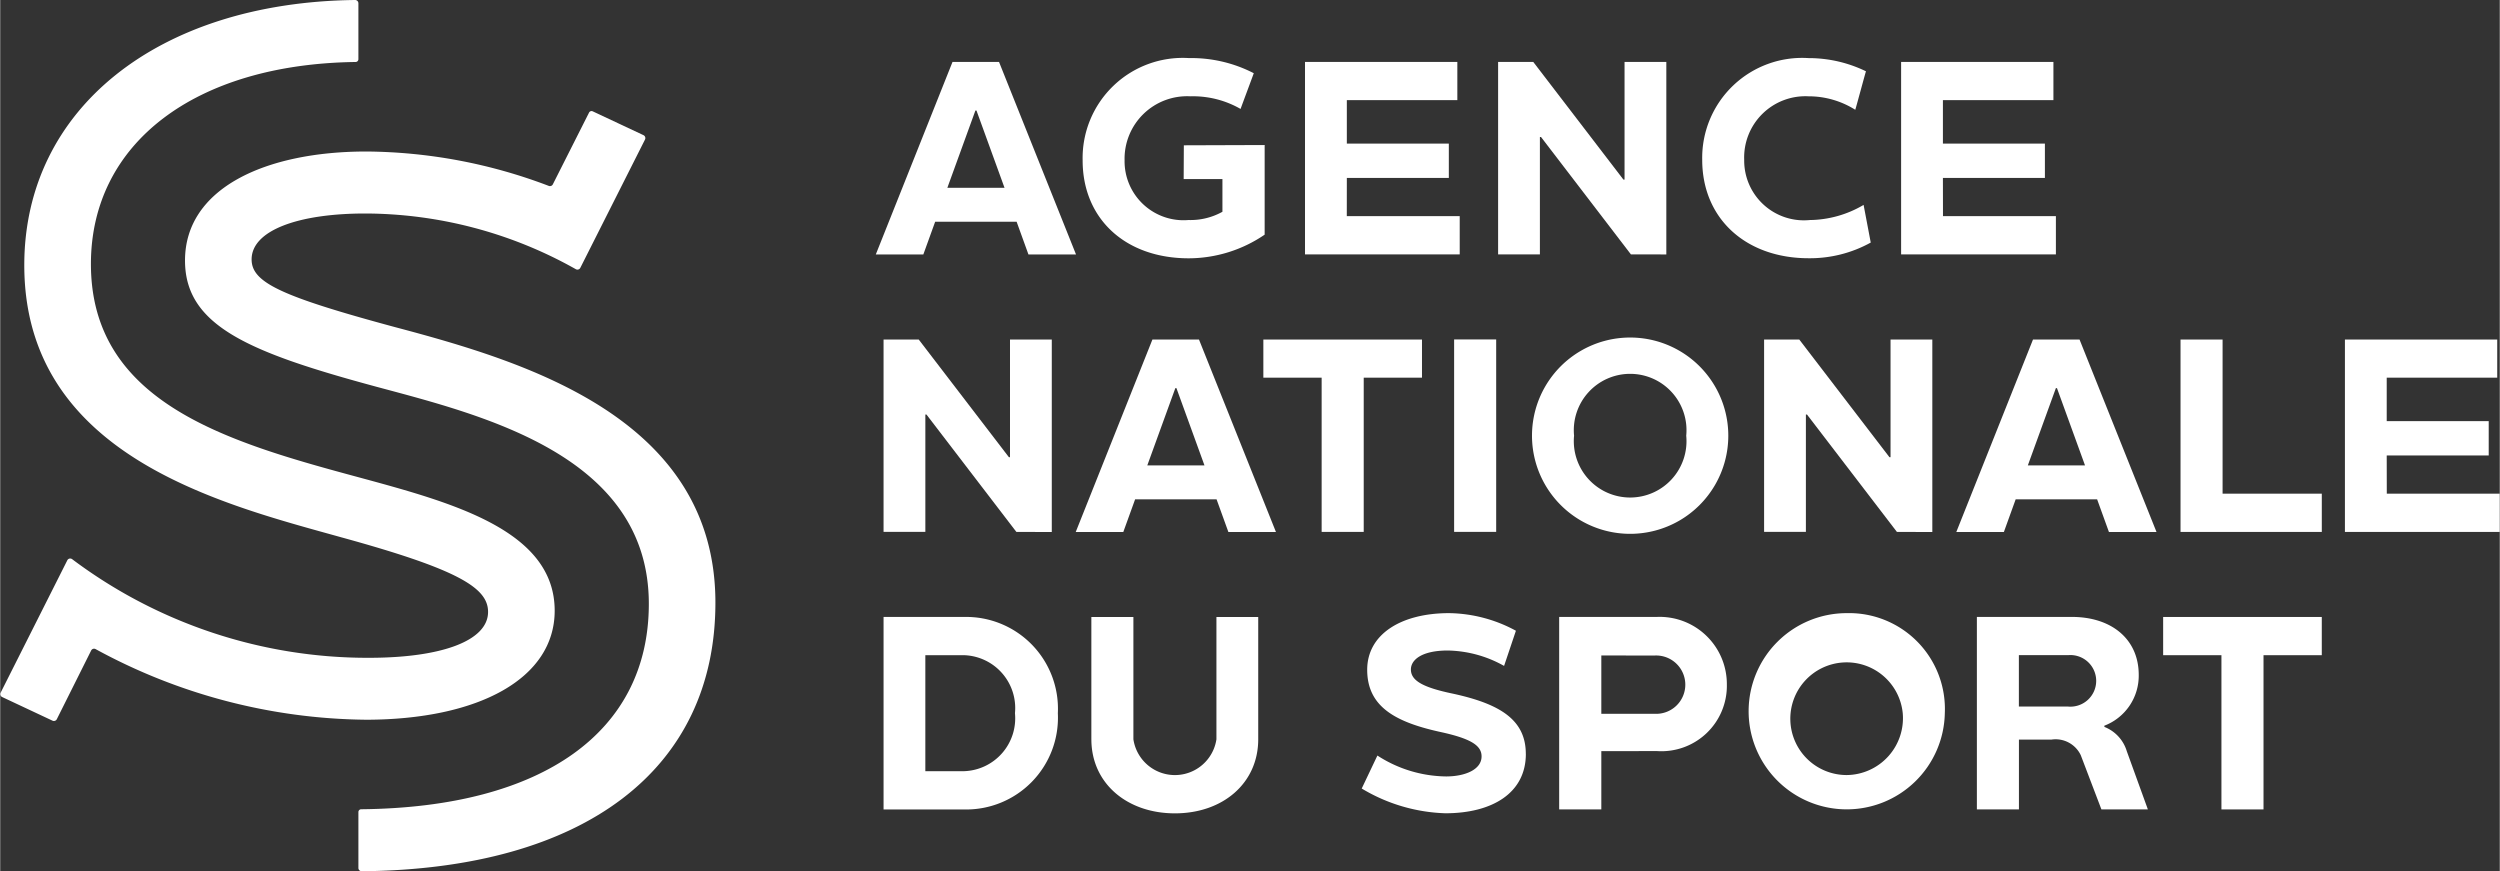
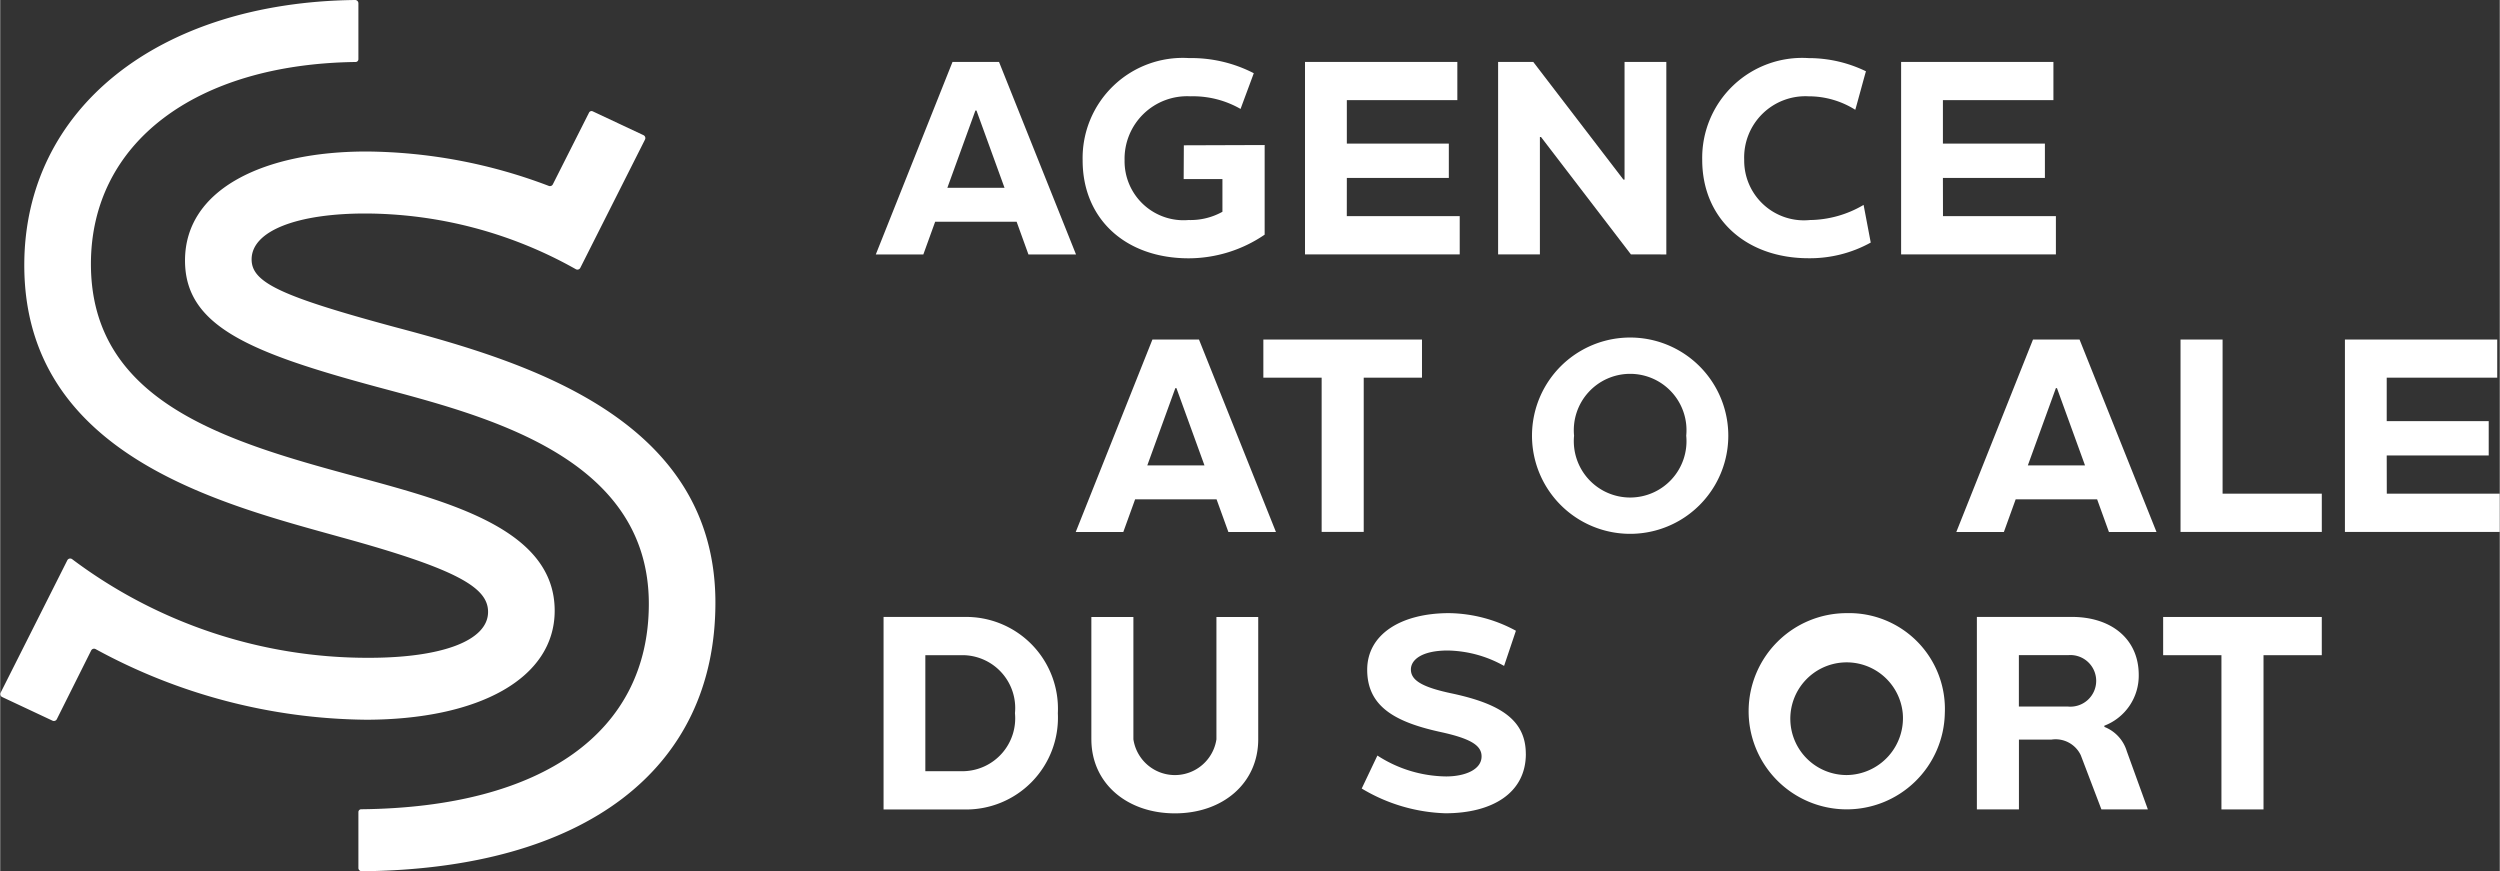
<svg xmlns="http://www.w3.org/2000/svg" width="100" height="34.85" viewBox="0 0 135.035 47.068">
  <rect x="0" y="0" width="135.035" height="47.068" fill="#333333" stroke="none" />
  <g id="ans_blanc" transform="translate(0)">
    <path id="Tracé_216" data-name="Tracé 216" d="M105.957,7.023l4.159,10.4h-2.57l-.639-1.768h-4.4l-.639,1.768H99.3l4.144-10.4Zm-2.792,6.8h3.089l-1.515-4.173h-.059Z" transform="translate(-51.998 -3.677)" fill="#fff" />
    <g id="Groupe_9627" data-name="Groupe 9627" transform="translate(0 0)">
      <g id="Groupe_9629" data-name="Groupe 9629">
        <path id="Tracé_217" data-name="Tracé 217" d="M128.222,11.3l4.366-.015v4.842a7.3,7.3,0,0,1-4.1,1.278c-3.431,0-5.733-2.139-5.733-5.288A5.411,5.411,0,0,1,128.5,6.588a7.35,7.35,0,0,1,3.5.817c0,.015-.712,1.916-.712,1.931a5.161,5.161,0,0,0-2.718-.683,3.378,3.378,0,0,0-3.549,3.46,3.186,3.186,0,0,0,3.46,3.223,3.541,3.541,0,0,0,1.826-.445V13.123h-2.094Z" transform="translate(-64.279 -3.45)" fill="#fff" />
        <path id="Tracé_218" data-name="Tracé 218" d="M150.228,15.356h6.1V17.42H147.97V7.023H156.2V9.088h-5.97v2.347h5.51v1.856h-5.51Z" transform="translate(-77.481 -3.678)" fill="#fff" />
        <path id="Tracé_219" data-name="Tracé 219" d="M177.044,17.42l-4.857-6.342h-.059V17.42h-2.258V7.024h1.9l4.871,6.357h.06V7.024h2.257v10.4Z" transform="translate(-88.949 -3.678)" fill="#fff" />
        <path id="Tracé_220" data-name="Tracé 220" d="M201.735,14.519l.386,2.035a6.776,6.776,0,0,1-3.357.847c-3.371,0-5.747-2.124-5.747-5.317a5.4,5.4,0,0,1,5.747-5.495,7.073,7.073,0,0,1,3.1.713c-.015.015-.565,2.065-.579,2.079a4.719,4.719,0,0,0-2.525-.728,3.308,3.308,0,0,0-3.475,3.431,3.226,3.226,0,0,0,3.549,3.253,5.827,5.827,0,0,0,2.9-.817" transform="translate(-101.069 -3.45)" fill="#fff" />
        <path id="Tracé_221" data-name="Tracé 221" d="M217.84,15.356h6.1V17.42h-8.362V7.023h8.228V9.088h-5.97v2.347h5.51v1.856h-5.51Z" transform="translate(-112.885 -3.678)" fill="#fff" />
-         <path id="Tracé_222" data-name="Tracé 222" d="M107.35,48.893l-4.857-6.342h-.059v6.342h-2.258V38.5h1.9l4.871,6.356h.06V38.5h2.257v10.4Z" transform="translate(-52.455 -20.158)" fill="#fff" />
        <path id="Tracé_223" data-name="Tracé 223" d="M128.633,38.5l4.159,10.4h-2.57l-.639-1.767h-4.4l-.639,1.767h-2.57l4.144-10.4Zm-2.792,6.8h3.089l-1.515-4.174h-.059Z" transform="translate(-63.872 -20.158)" fill="#fff" />
        <path id="Tracé_224" data-name="Tracé 224" d="M146.4,40.56h-3.149V38.5h8.57V40.56h-3.148v8.332H146.4Z" transform="translate(-75.012 -20.157)" fill="#fff" />
-         <rect id="Rectangle_656" data-name="Rectangle 656" width="2.272" height="10.396" transform="translate(78.545 18.338)" fill="#fff" />
        <path id="Tracé_225" data-name="Tracé 225" d="M184.318,43.467a5.3,5.3,0,1,1-10.605,0,5.3,5.3,0,1,1,10.605,0m-2.273,0a3.044,3.044,0,1,0-6.059,0,3.044,3.044,0,1,0,6.059,0" transform="translate(-90.961 -19.93)" fill="#fff" />
-         <path id="Tracé_226" data-name="Tracé 226" d="M207.209,48.893l-4.857-6.342h-.059v6.342h-2.258V38.5h1.9l4.871,6.356h.06V38.5h2.257v10.4Z" transform="translate(-104.744 -20.158)" fill="#fff" />
        <path id="Tracé_227" data-name="Tracé 227" d="M228.493,38.5l4.159,10.4h-2.57l-.639-1.767h-4.4l-.638,1.767h-2.57l4.144-10.4ZM225.7,45.3h3.089l-1.515-4.174h-.059Z" transform="translate(-116.161 -20.158)" fill="#fff" />
        <path id="Tracé_228" data-name="Tracé 228" d="M249.532,46.828h5.36v2.065h-7.632V38.5h2.272Z" transform="translate(-129.472 -20.157)" fill="#fff" />
        <path id="Tracé_229" data-name="Tracé 229" d="M268.17,46.828h6.1v2.065h-8.362V38.5h8.228V40.56h-5.97v2.347h5.51v1.856h-5.51Z" transform="translate(-139.239 -20.157)" fill="#fff" />
        <path id="Tracé_230" data-name="Tracé 230" d="M109.593,75.168a4.959,4.959,0,0,1-5.065,5.2h-4.351v-10.4h4.351a4.96,4.96,0,0,1,5.065,5.2m-2.317,0a2.857,2.857,0,0,0-2.748-3.134h-2.094V78.3h2.094a2.858,2.858,0,0,0,2.748-3.134" transform="translate(-52.456 -36.638)" fill="#fff" />
        <path id="Tracé_231" data-name="Tracé 231" d="M123.742,76.578V69.969h2.271v6.609a2.268,2.268,0,0,0,4.486,0V69.969h2.258v6.609c0,2.362-1.9,4-4.5,4s-4.514-1.633-4.514-4" transform="translate(-64.795 -36.638)" fill="#fff" />
        <path id="Tracé_232" data-name="Tracé 232" d="M163.269,77.137c0,2.124-1.827,3.208-4.352,3.208a9.316,9.316,0,0,1-4.515-1.337l.847-1.782a6.95,6.95,0,0,0,3.712,1.129c1,0,1.916-.357,1.916-1.084,0-.595-.595-.966-2.243-1.322-2.421-.534-3.936-1.366-3.936-3.357,0-1.916,1.827-3.059,4.425-3.059a7.75,7.75,0,0,1,3.609.951l-.639,1.9a6.415,6.415,0,0,0-3.044-.832c-1.381,0-1.99.49-1.99,1.025,0,.594.624.965,2.272,1.307,2.525.55,3.936,1.4,3.936,3.253" transform="translate(-80.849 -36.409)" fill="#fff" />
-         <path id="Tracé_233" data-name="Tracé 233" d="M179.077,77.217v3.149H176.8v-10.4h5.287a3.633,3.633,0,0,1,3.772,3.654,3.535,3.535,0,0,1-3.772,3.594Zm0-5.168V75.2h2.882a1.576,1.576,0,1,0,0-3.148Z" transform="translate(-92.58 -36.638)" fill="#fff" />
        <path id="Tracé_234" data-name="Tracé 234" d="M208.872,74.94a5.3,5.3,0,1,1-5.3-5.406,5.177,5.177,0,0,1,5.3,5.406m-2.273,0a3.044,3.044,0,1,0-3.03,3.341,3.072,3.072,0,0,0,3.03-3.341" transform="translate(-103.818 -36.41)" fill="#fff" />
        <path id="Tracé_235" data-name="Tracé 235" d="M232.273,77.247l1.13,3.119h-2.51l-1.114-2.926a1.505,1.505,0,0,0-1.589-.846h-1.753v3.772h-2.272v-10.4H229.3c2.124,0,3.609,1.189,3.609,3.134a2.892,2.892,0,0,1-1.871,2.748h.015v.06a2.042,2.042,0,0,1,1.218,1.337m-3.178-5.213h-2.659v2.777h2.659a1.394,1.394,0,1,0,0-2.777" transform="translate(-117.379 -36.638)" fill="#fff" />
        <path id="Tracé_236" data-name="Tracé 236" d="M248.439,72.034H245.29V69.969h8.57v2.065h-3.148v8.332h-2.273Z" transform="translate(-128.441 -36.638)" fill="#fff" />
        <path id="Tracé_237" data-name="Tracé 237" d="M19.721,38.883c6.139,0,10.233-2.233,10.233-5.892,0-4.341-5.52-5.829-10.543-7.194C12.279,23.875,4.9,21.766,4.9,14.262c0-6.536,5.64-10.8,14.3-10.913a.151.151,0,0,0,.15-.151V.176A.178.178,0,0,0,19.17,0C8.539.125,1.3,5.876,1.3,14.325c0,10.294,10.667,12.9,17.117,14.7,6.326,1.737,7.938,2.729,7.938,4.032,0,1.55-2.481,2.48-6.45,2.48A26.581,26.581,0,0,1,3.889,30.211a.174.174,0,0,0-.265.059l-3.6,7.149a.175.175,0,0,0,.082.238l2.72,1.277a.176.176,0,0,0,.232-.081l1.855-3.71a.174.174,0,0,1,.242-.075,31.09,31.09,0,0,0,14.571,3.814" transform="translate(0 0)" fill="#fff" />
        <path id="Tracé_238" data-name="Tracé 238" d="M32.308,24.269c-6.2-1.674-7.752-2.419-7.752-3.659,0-1.551,2.48-2.48,6.139-2.48A23.293,23.293,0,0,1,42.07,21.138a.175.175,0,0,0,.244-.073l3.494-6.929a.176.176,0,0,0-.082-.238l-2.741-1.287a.152.152,0,0,0-.2.069l-1.956,3.875a.175.175,0,0,1-.219.084,28.213,28.213,0,0,0-9.852-1.858c-5.457,0-9.8,1.985-9.8,5.891,0,3.535,3.473,4.961,10.357,6.822,5.767,1.55,14.7,3.721,14.7,11.721,0,6.91-5.709,11-15.539,11.1a.152.152,0,0,0-.151.151v3.022a.178.178,0,0,0,.179.176c12.047-.114,19.108-5.5,19.108-14.51,0-9.985-10.295-13.024-17.3-14.884" transform="translate(-10.975 -6.596)" fill="#fff" />
      </g>
    </g>
  </g>
</svg>